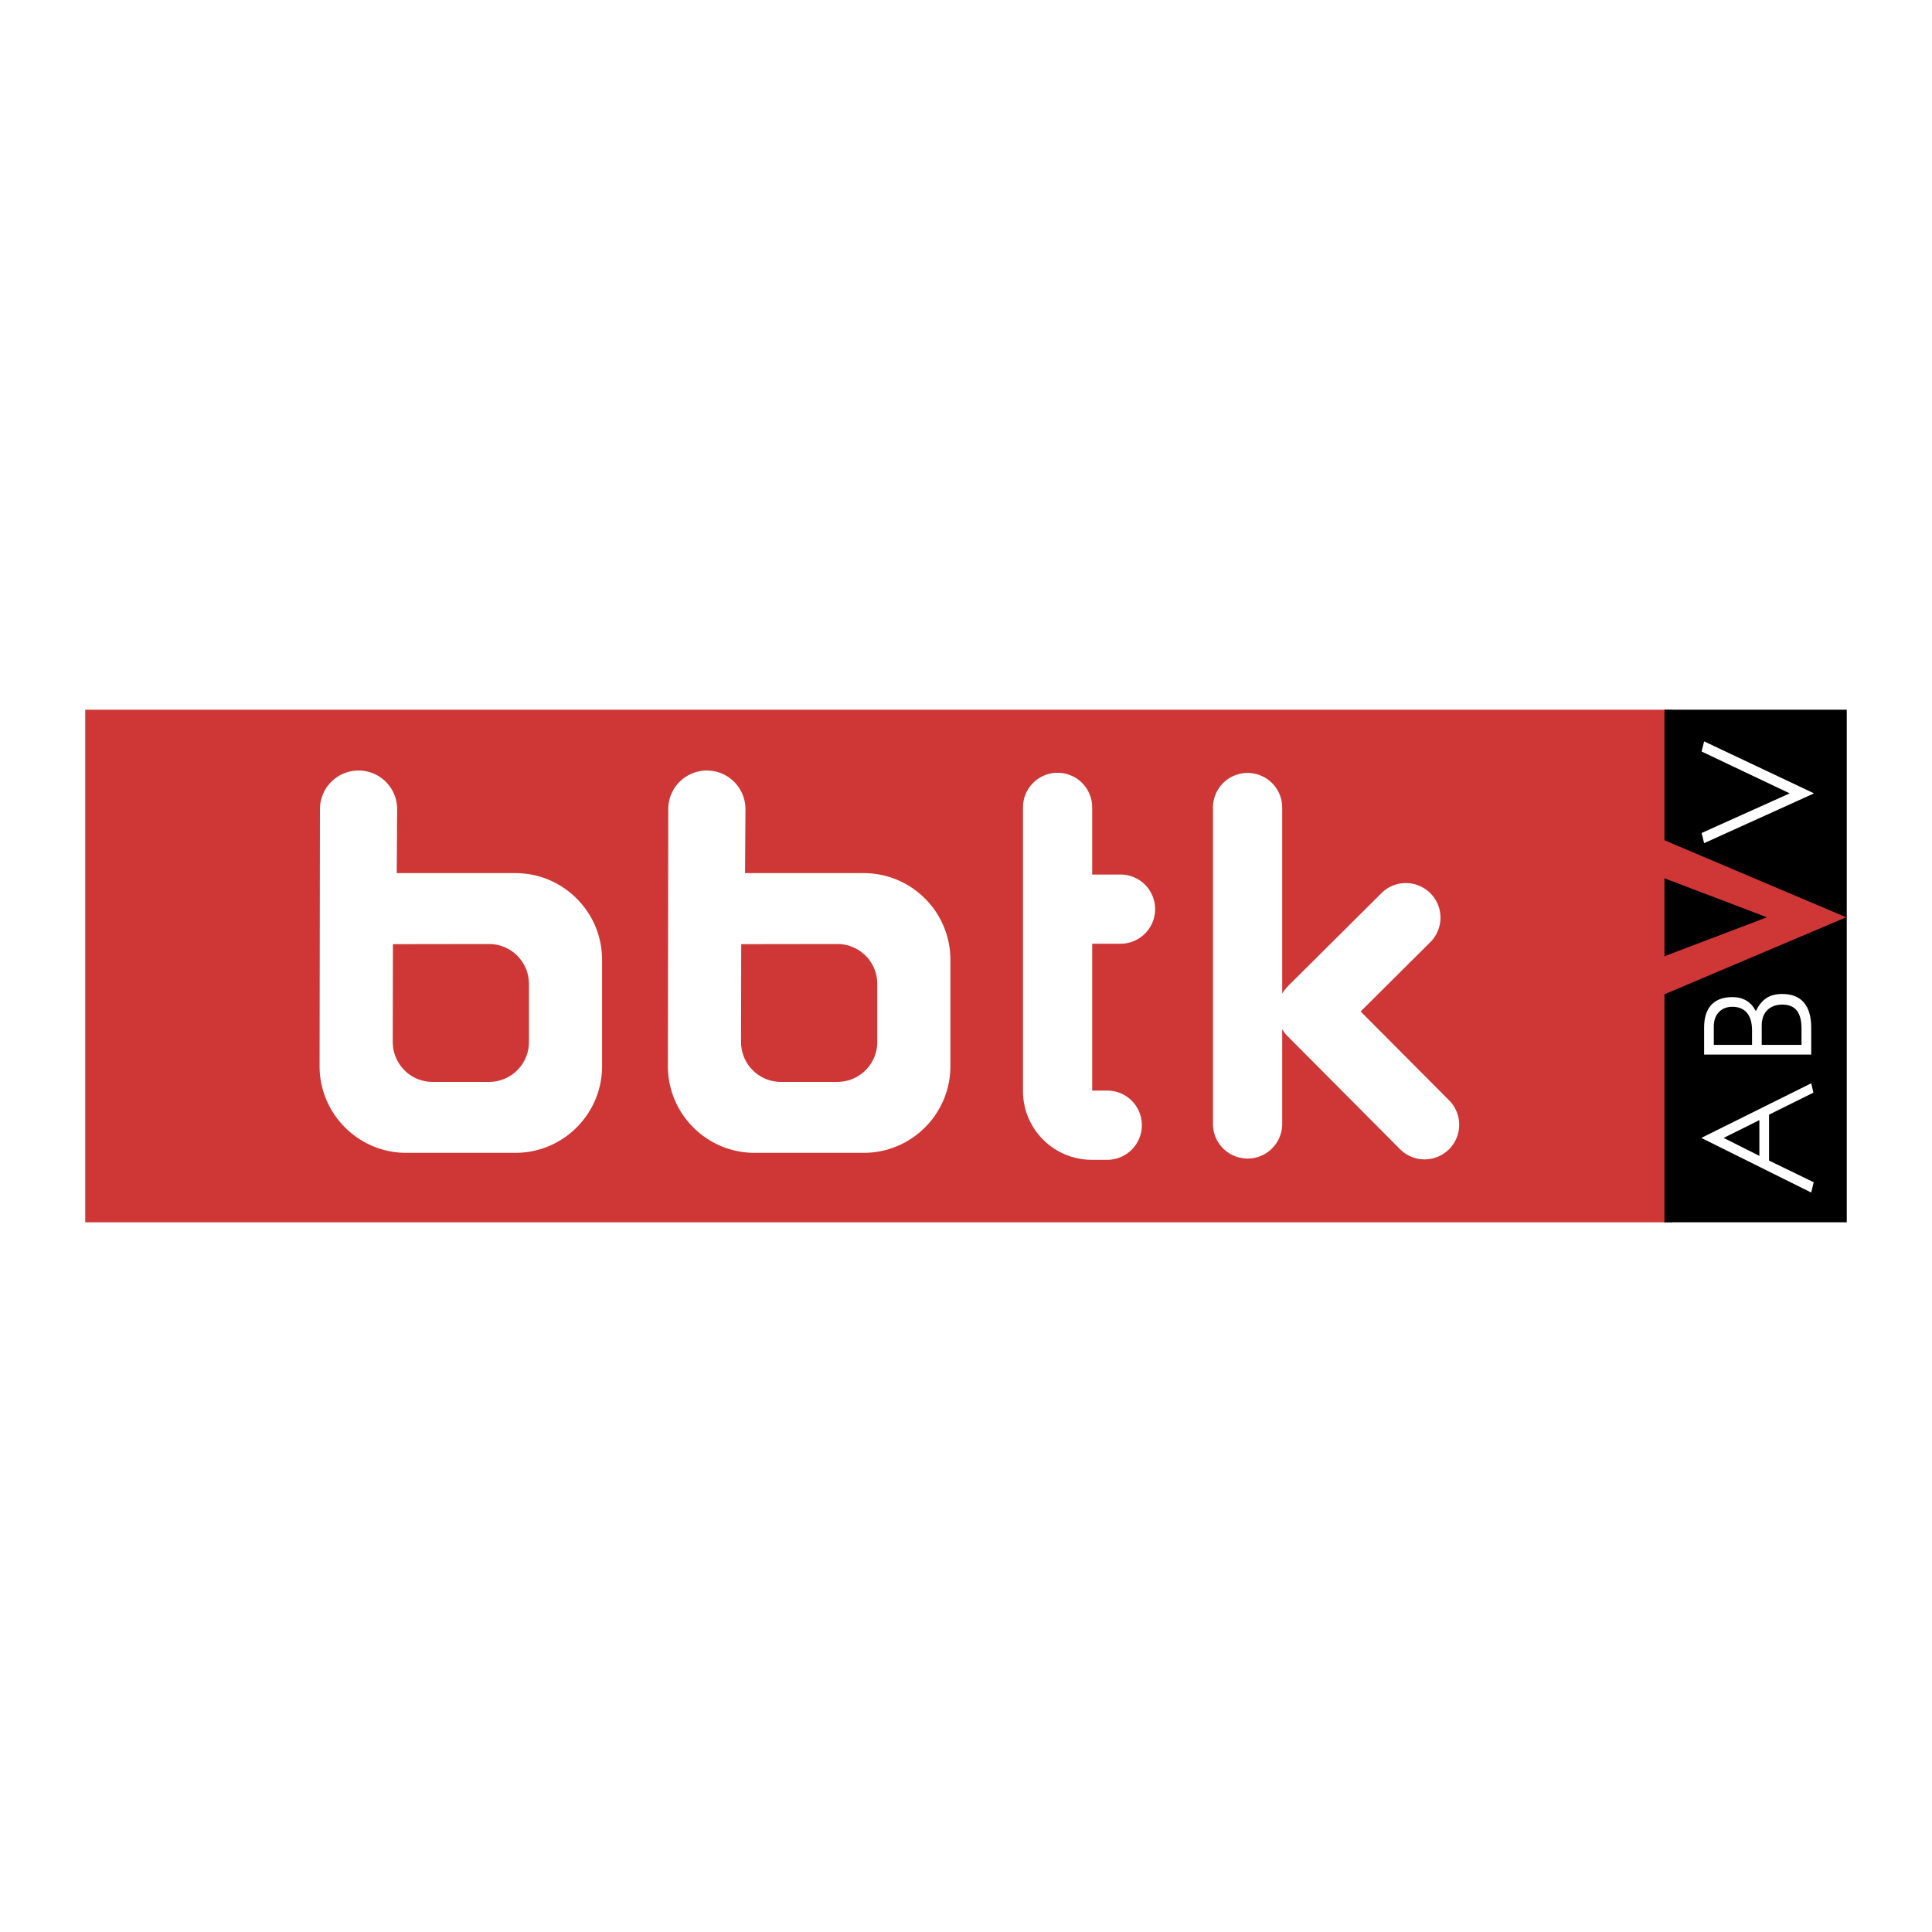
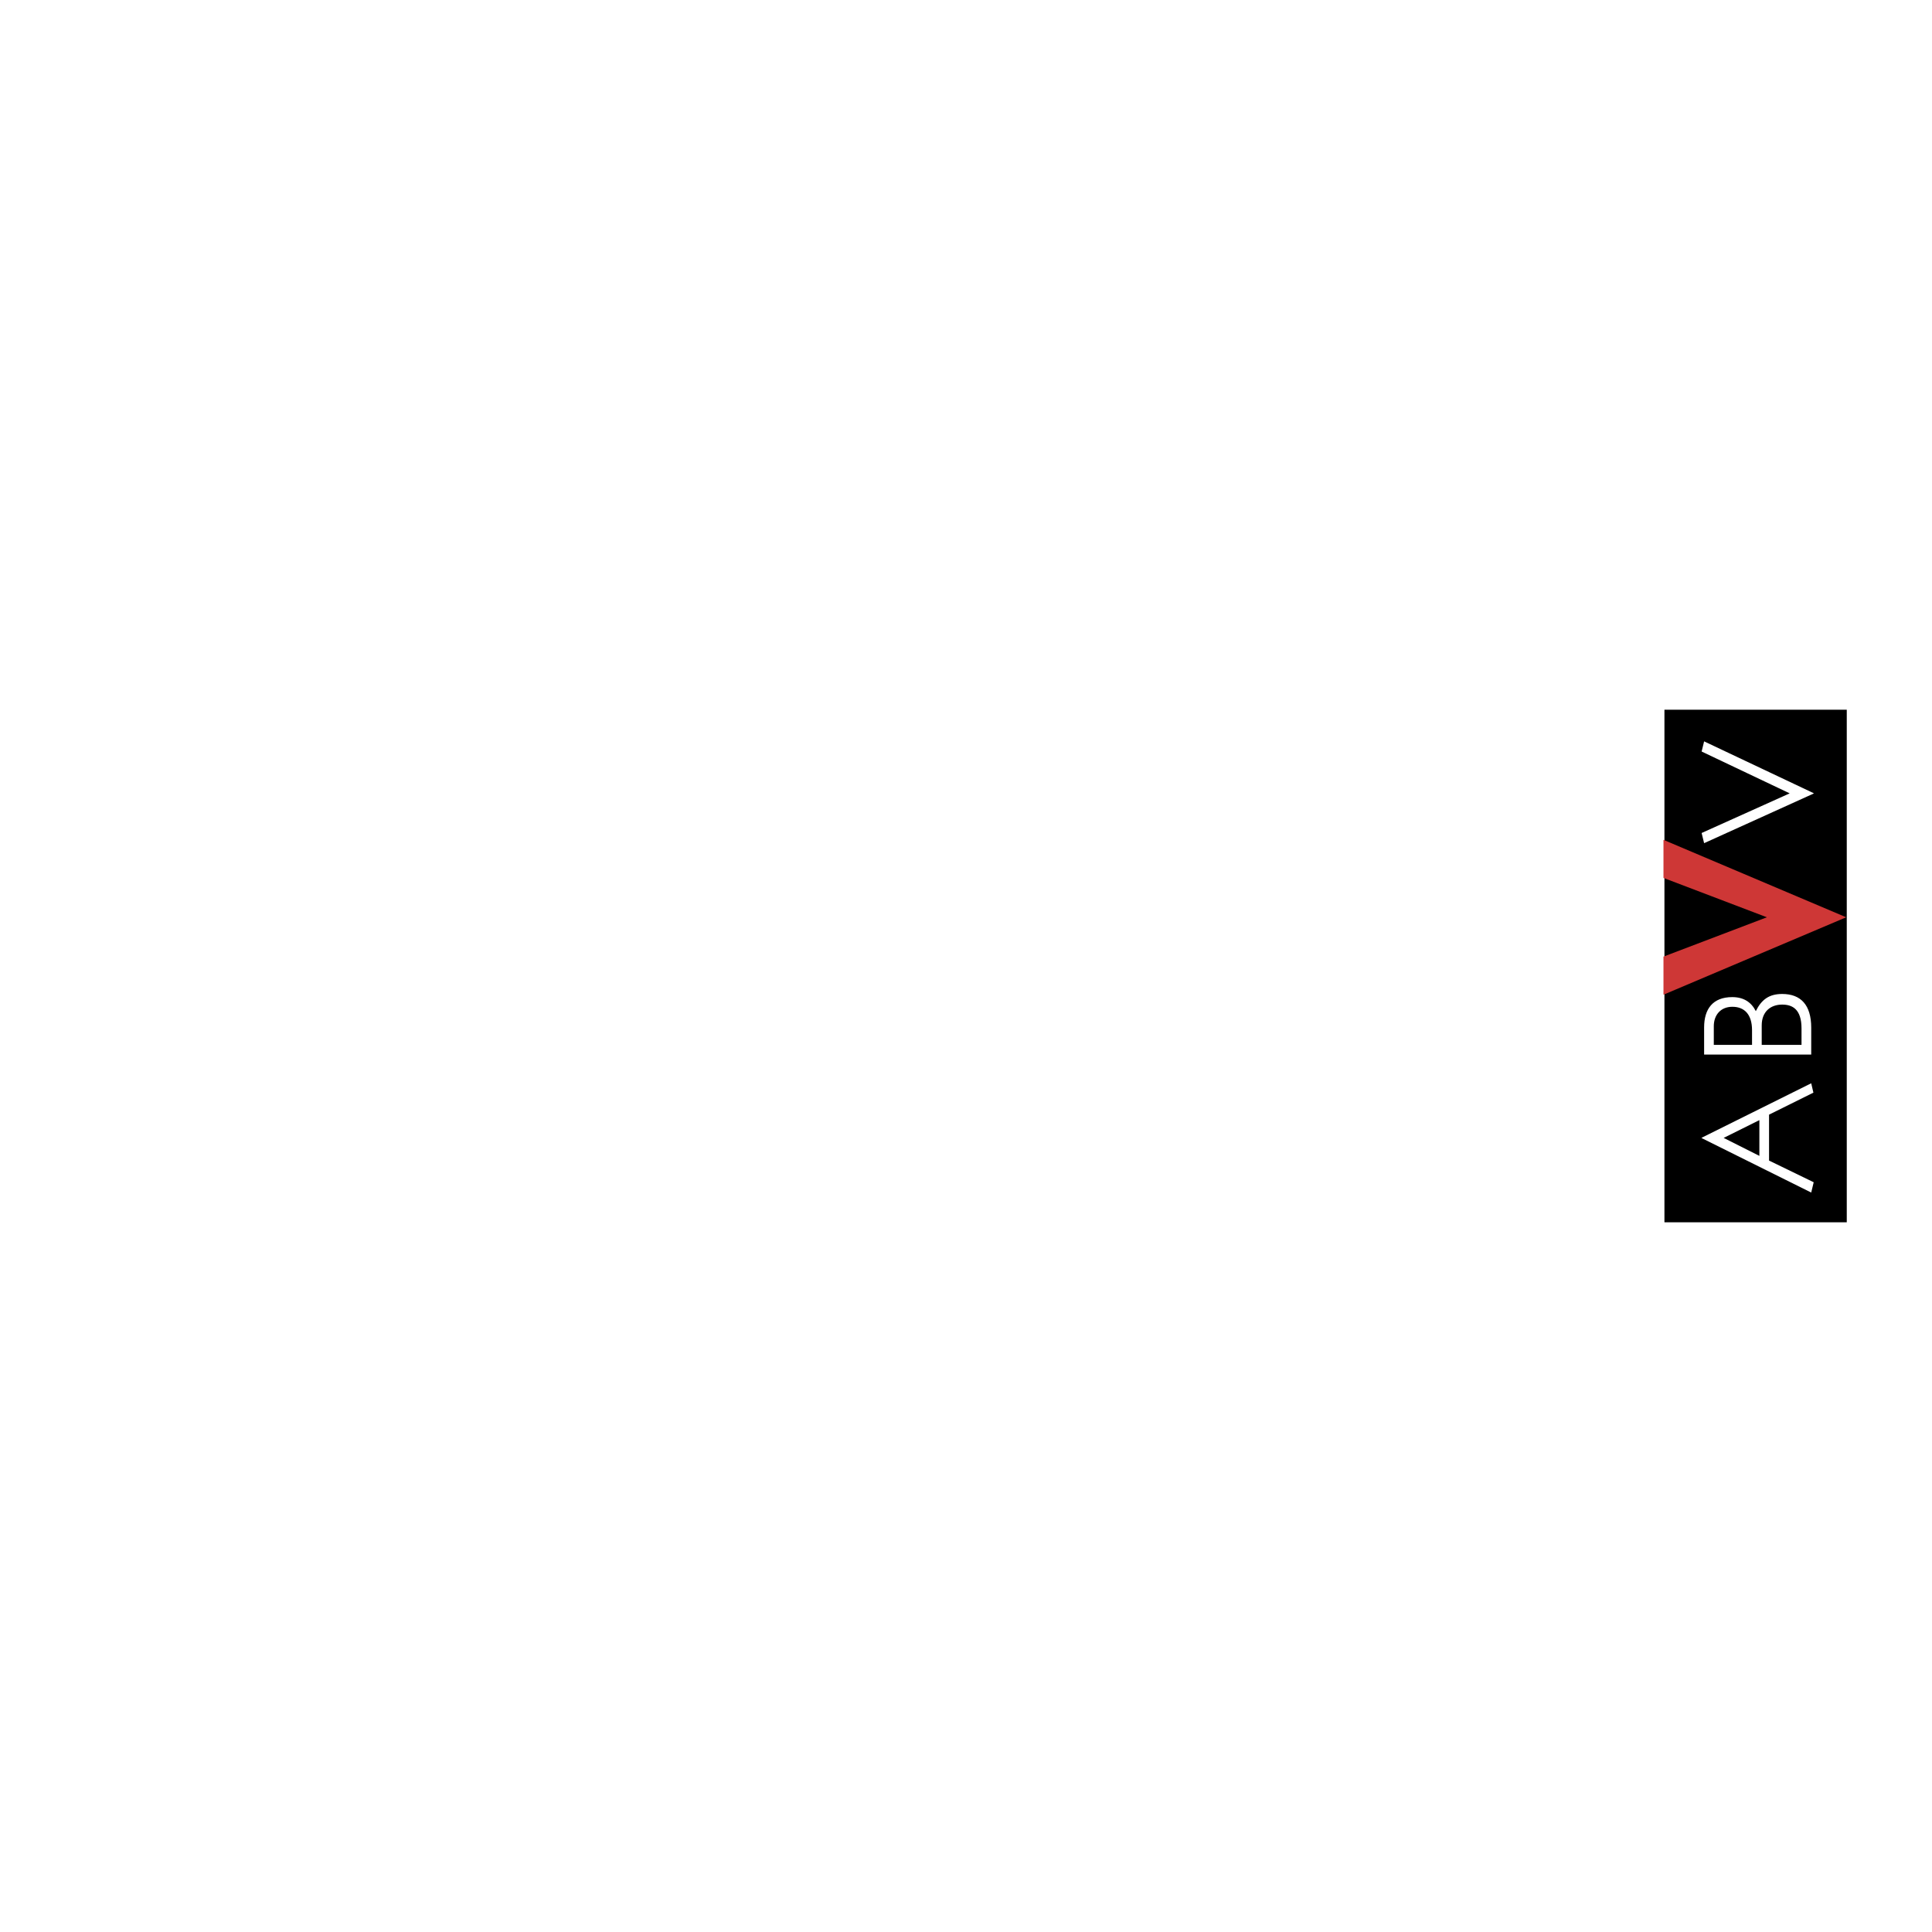
<svg xmlns="http://www.w3.org/2000/svg" width="2500" height="2500" viewBox="0 0 192.756 192.756">
  <g fill-rule="evenodd" clip-rule="evenodd">
    <path fill="#fff" d="M0 0h192.756v192.756H0V0z" />
-     <path fill="#ce3736" d="M8.504 121.948h158.328V70.809H8.504v51.139z" />
    <path d="M144.578 109.782l-8.828-8.868 6.881-6.844a3.453 3.453 0 1 0-4.867-4.896l-9.248 9.195c-.029.028-.049.062-.076.091h-.002a3.443 3.443 0 0 0-.514.678V80.569a3.453 3.453 0 1 0-6.906 0v31.65a3.454 3.454 0 0 0 6.906 0v-9.537c.141.234.303.46.502.663l11.256 11.31a3.457 3.457 0 0 0 4.885.011 3.456 3.456 0 0 0 .011-4.884zM111.793 94.157a3.452 3.452 0 1 0 0-6.905h-2.824v-6.699a3.453 3.453 0 0 0-6.906 0v28.311a6.858 6.858 0 0 0 6.85 6.849h1.559a3.45 3.45 0 0 0 3.451-3.451 3.452 3.452 0 0 0-3.451-3.454h-1.502v-14.65h2.823v-.001zM31.884 106.371l.037-25.645a3.855 3.855 0 0 1 3.852-3.852 3.854 3.854 0 0 1 3.851 3.85l-.041 6.388h11.842c4.767 0 8.644 3.878 8.644 8.645v10.615c0 4.767-3.877 8.646-8.644 8.646H40.53c-4.766 0-8.646-3.88-8.646-8.647zm7.3-2.396l.014-8.208.003-1.567 1.567-.003 8.036-.011h.015a3.948 3.948 0 0 1 2.782 1.16 3.965 3.965 0 0 1 1.17 2.802v5.842a3.951 3.951 0 0 1-1.161 2.781 3.965 3.965 0 0 1-2.801 1.17H43.138a3.954 3.954 0 0 1-2.788-1.161l.003-.004a3.959 3.959 0 0 1-1.167-2.797v-.004h-.002zM66.635 106.371l.037-25.645a3.855 3.855 0 0 1 3.852-3.852 3.854 3.854 0 0 1 3.851 3.85l-.041 6.388h11.842c4.766 0 8.645 3.878 8.645 8.645v10.615c0 4.767-3.878 8.646-8.645 8.646H75.282c-4.766 0-8.647-3.88-8.647-8.647zm7.3-2.396l.014-8.208.003-1.567 1.567-.003 8.036-.011h.016a3.952 3.952 0 0 1 2.782 1.16h.006a3.966 3.966 0 0 1 1.164 2.802v5.842a3.951 3.951 0 0 1-1.161 2.781 3.963 3.963 0 0 1-2.801 1.17H77.887a3.947 3.947 0 0 1-2.781-1.161 3.965 3.965 0 0 1-1.17-2.801v-.004h-.001z" fill="#fff" />
    <path d="M166.061 121.948h18.191V70.809h-18.191v51.139z" />
    <path d="M176.498 115.79l4.455 2.164-.248 1.027-10.934-5.436v-.03l10.934-5.436.219.934-4.426 2.196v4.581zm-4.529-2.261l3.564 1.793v-3.567l-3.564 1.774zM170.02 102.503c0-1.823.857-3.021 2.805-3.021 1.137 0 1.9.499 2.352 1.4.576-1.168 1.34-1.713 2.631-1.713 1.855 0 2.898 1.092 2.898 3.365v2.68H170.02v-2.711zm9.718 1.745v-1.636c0-1.917-.902-2.384-1.932-2.384-1.182 0-2.039.731-2.039 2.071v1.948h3.971v.001zm-4.937 0v-1.465c0-1.56-.746-2.336-1.961-2.336-1.201 0-1.854.856-1.854 1.931v1.87h3.815zM169.771 74.98l.249-1.014 10.933 5.172v.032l-10.933 4.953-.249-1.014 8.786-3.955-8.786-4.174z" fill="#fff" />
    <path fill="#ce3736" d="M184.195 91.517l-18.23-7.726v3.799l10.318 3.927-10.318 3.925v3.8l18.23-7.725z" />
  </g>
</svg>